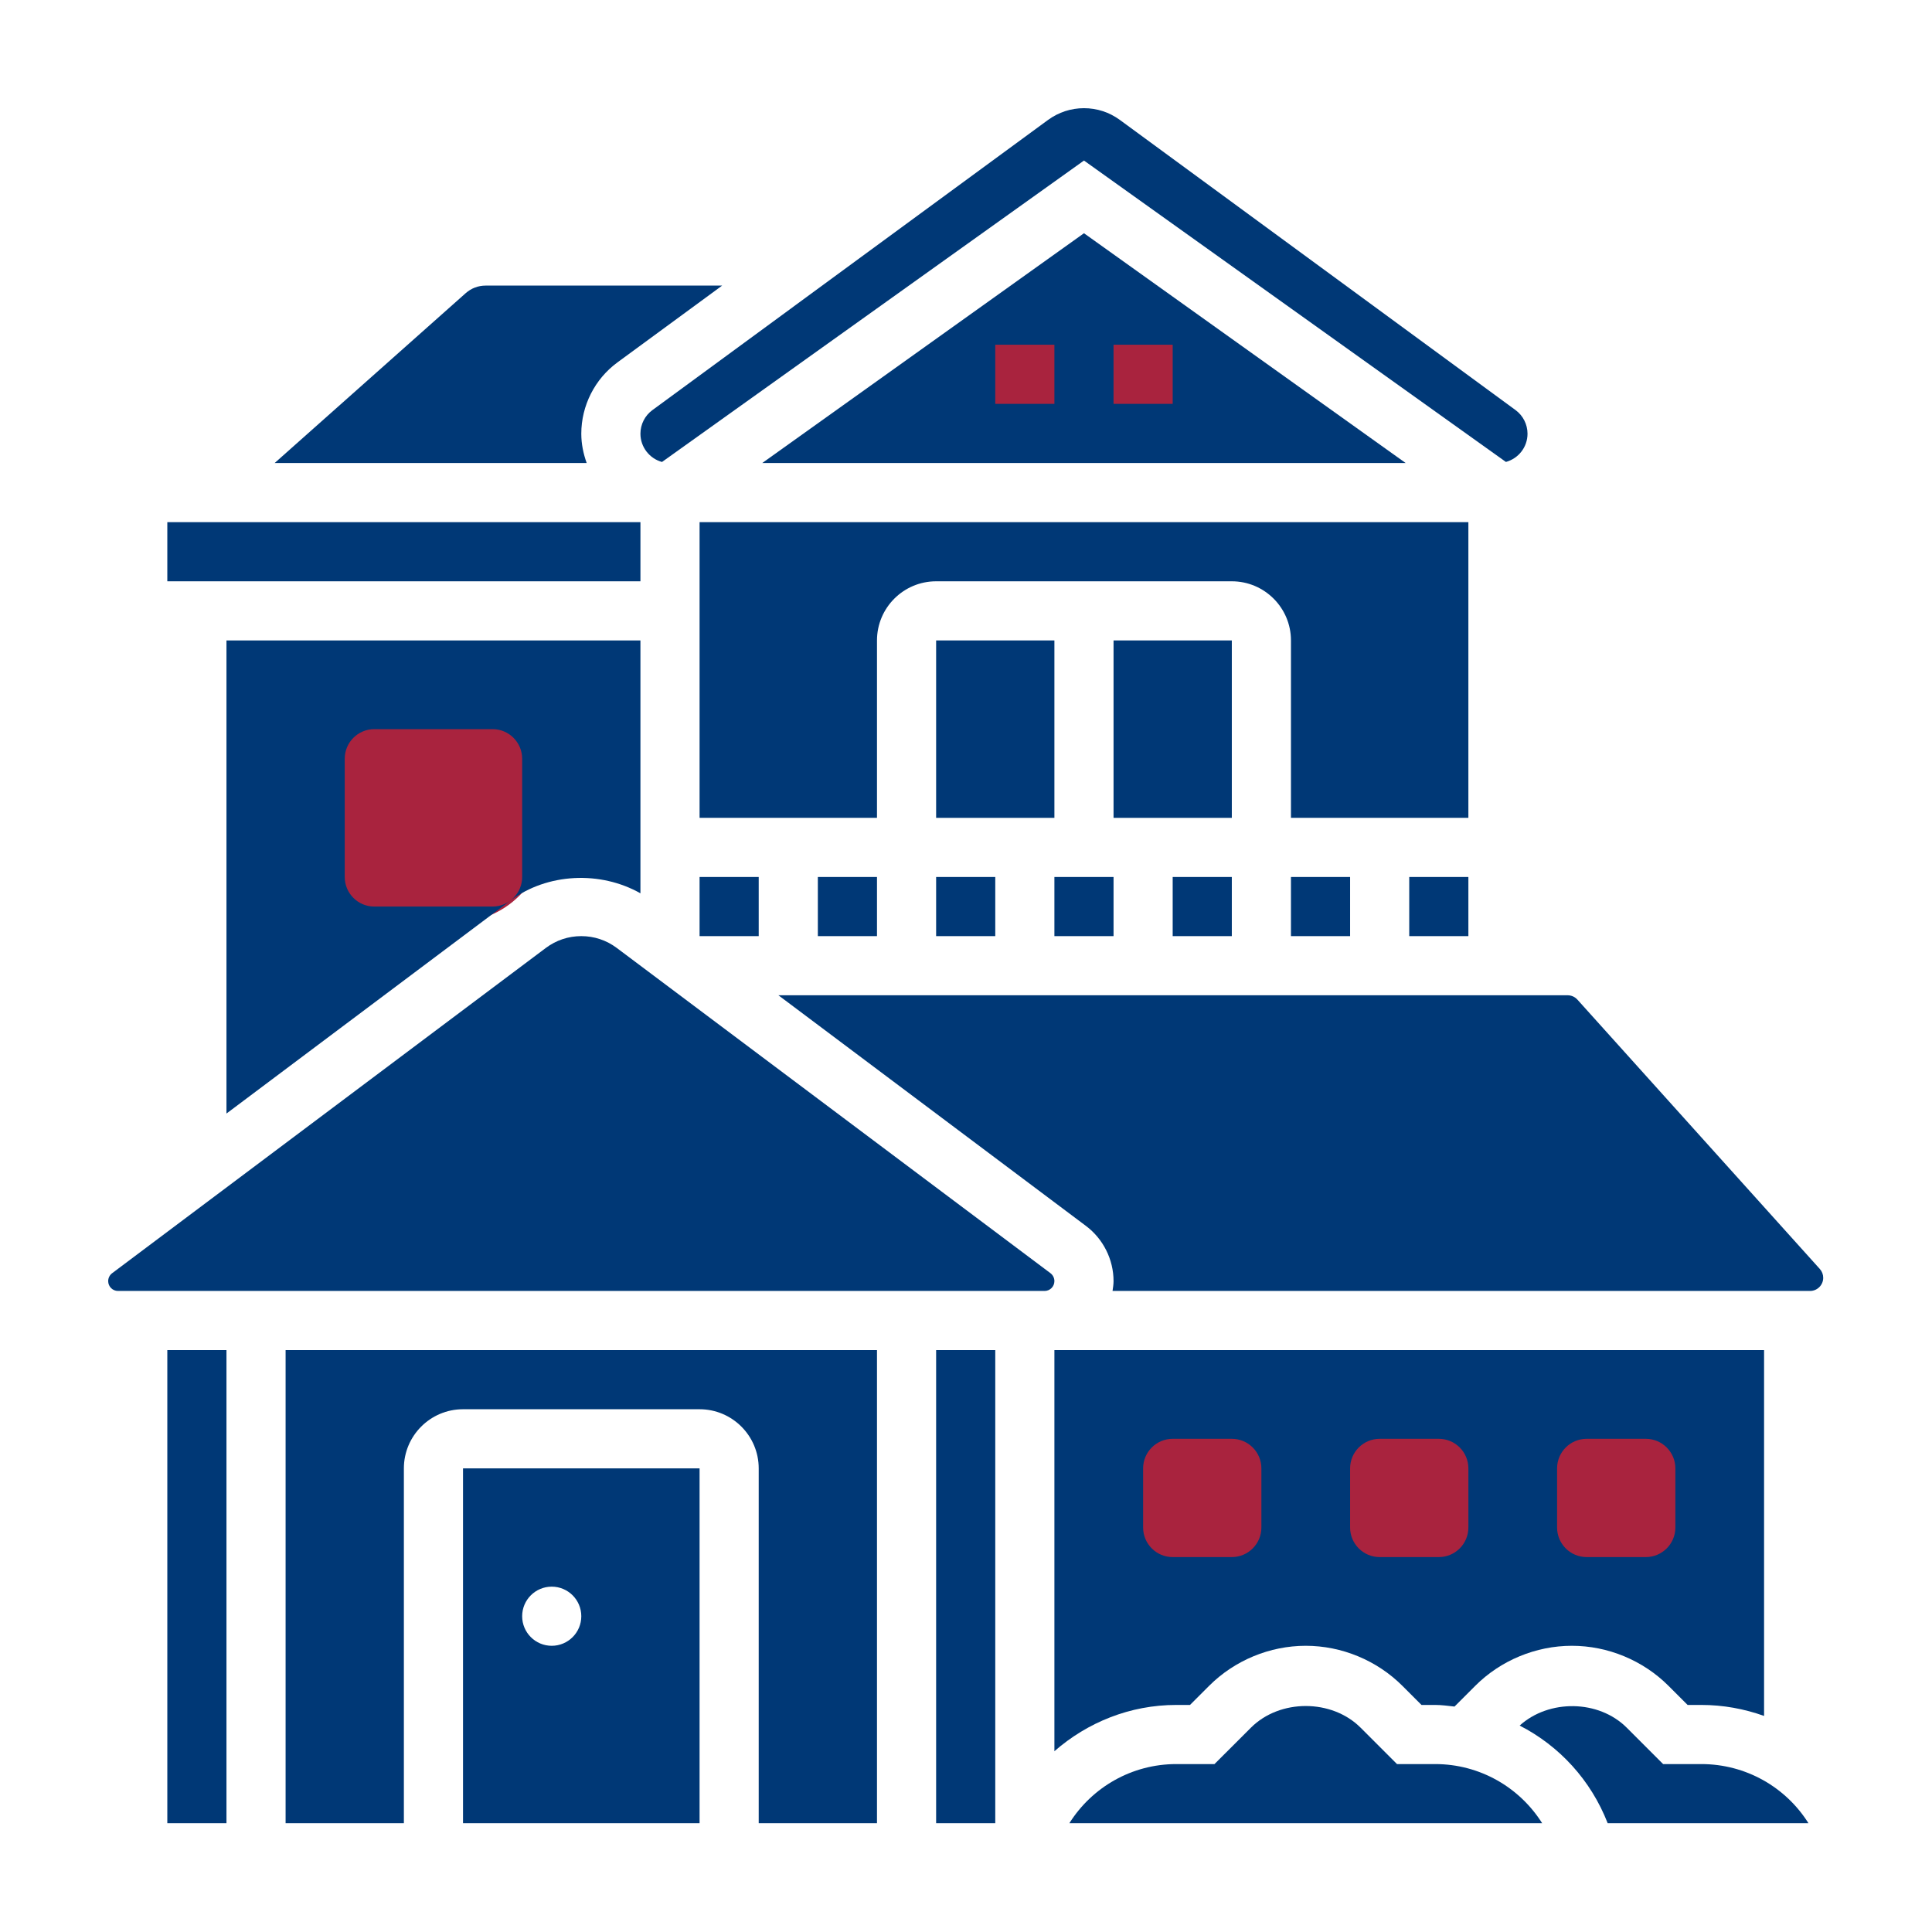
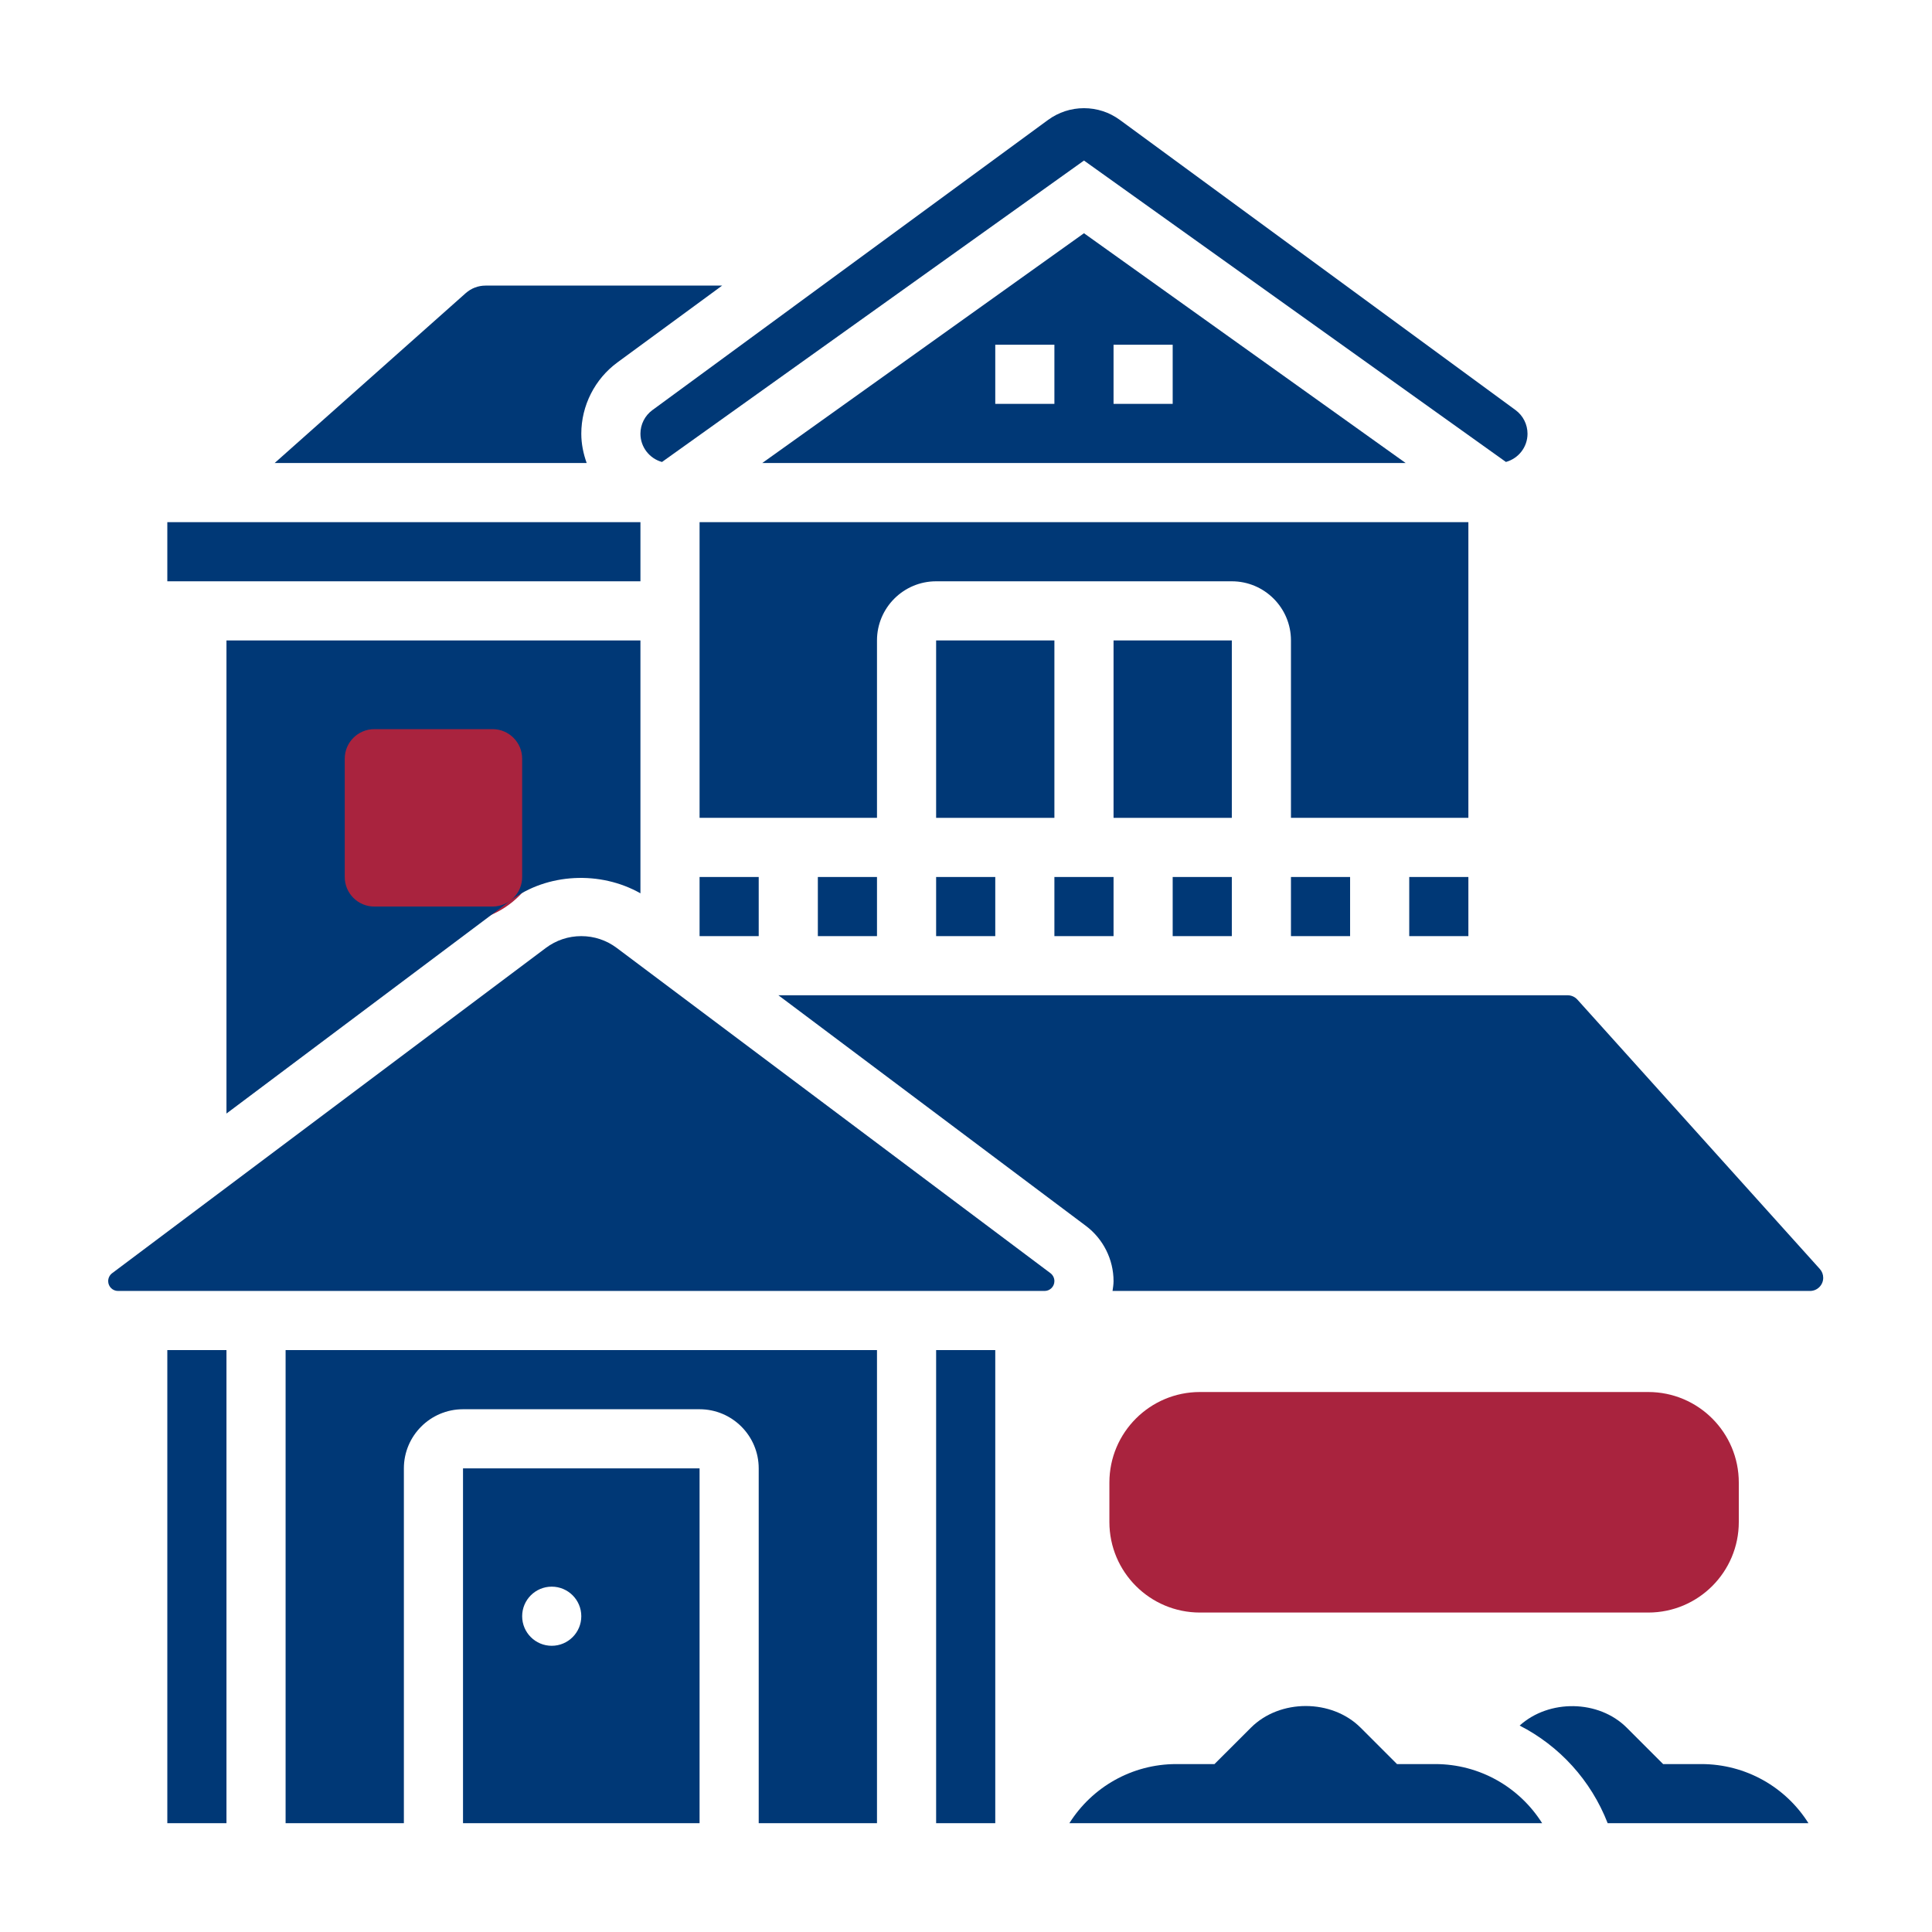
<svg xmlns="http://www.w3.org/2000/svg" version="1.2" preserveAspectRatio="xMidYMid meet" height="1024" viewBox="0 0 768 768" zoomAndPan="magnify" width="1024">
  <defs>
    <clipPath id="fa72e62f7e">
      <path d="M 441 553.348 L 691.328 553.348 L 691.328 641.012 L 441 641.012 Z M 441 553.348" />
    </clipPath>
    <clipPath id="40698cfaf6">
      <path d="M 477 553.348 L 655.199 553.348 C 675.082 553.348 691.199 569.465 691.199 589.348 L 691.199 605.012 C 691.199 624.895 675.082 641.012 655.199 641.012 L 477 641.012 C 457.121 641.012 441 624.895 441 605.012 L 441 589.348 C 441 569.465 457.121 553.348 477 553.348 Z M 477 553.348" />
    </clipPath>
    <clipPath id="4ba96ab8ed">
      <path d="M 118.387 278.617 L 217 278.617 L 217 366.625 L 118.387 366.625 Z M 118.387 278.617" />
    </clipPath>
    <clipPath id="d053969cbe">
      <path d="M 154.727 278.957 L 180.984 278.957 C 190.531 278.957 199.688 282.75 206.441 289.504 C 213.191 296.254 216.984 305.41 216.984 314.957 L 216.984 330.625 C 216.984 340.172 213.191 349.328 206.441 356.082 C 199.688 362.832 190.531 366.625 180.984 366.625 L 154.727 366.625 C 145.18 366.625 136.023 362.832 129.273 356.082 C 122.52 349.328 118.727 340.172 118.727 330.625 L 118.727 314.957 C 118.727 305.41 122.52 296.254 129.273 289.504 C 136.023 282.75 145.18 278.957 154.727 278.957 Z M 154.727 278.957" />
    </clipPath>
    <clipPath id="3bb7ca4e33">
      <path d="M 374.727 126.094 L 477.625 126.094 L 477.625 174.164 L 374.727 174.164 Z M 374.727 126.094" />
    </clipPath>
    <clipPath id="8328b89495">
      <path d="M 398.762 126.094 L 453.555 126.094 C 466.828 126.094 477.59 136.855 477.59 150.129 C 477.59 163.402 466.828 174.164 453.555 174.164 L 398.762 174.164 C 385.488 174.164 374.727 163.402 374.727 150.129 C 374.727 136.855 385.488 126.094 398.762 126.094 Z M 398.762 126.094" />
    </clipPath>
    <clipPath id="a2f2db4848">
      <path d="M 254 43.004 L 608 43.004 L 608 184 L 254 184 Z M 254 43.004" />
    </clipPath>
    <clipPath id="e012f2dd99">
      <path d="M 309 395 L 724.754 395 L 724.754 514 L 309 514 Z M 309 395" />
    </clipPath>
    <clipPath id="b88db3ad80">
      <path d="M 43.004 372 L 420 372 L 420 514 L 43.004 514 Z M 43.004 372" />
    </clipPath>
    <clipPath id="562f27ef56">
      <path d="M 372 536 L 396 536 L 396 724.754 L 372 724.754 Z M 372 536" />
    </clipPath>
    <clipPath id="0a52e1e05d">
      <path d="M 113 536 L 349 536 L 349 724.754 L 113 724.754 Z M 113 536" />
    </clipPath>
    <clipPath id="57a7180907">
      <path d="M 604 678 L 719 678 L 719 724.754 L 604 724.754 Z M 604 678" />
    </clipPath>
    <clipPath id="2130674434">
      <path d="M 184 583 L 279 583 L 279 724.754 L 184 724.754 Z M 184 583" />
    </clipPath>
    <clipPath id="ac4746ac46">
      <path d="M 425 678 L 614 678 L 614 724.754 L 425 724.754 Z M 425 678" />
    </clipPath>
    <clipPath id="0a74fd8a4d">
      <path d="M 66 536 L 91 536 L 91 724.754 L 66 724.754 Z M 66 536" />
    </clipPath>
  </defs>
  <g id="702e19af08">
    <g clip-path="url(#fa72e62f7e)" clip-rule="nonzero">
      <g clip-path="url(#40698cfaf6)" clip-rule="nonzero">
        <path d="M 441 553.348 L 691.328 553.348 L 691.328 641.012 L 441 641.012 Z M 441 553.348" style="stroke:none;fill-rule:nonzero;fill:#a9233e;fill-opacity:1;" />
      </g>
    </g>
    <g clip-path="url(#4ba96ab8ed)" clip-rule="nonzero">
      <g clip-path="url(#d053969cbe)" clip-rule="nonzero">
        <path d="M 118.727 278.957 L 217.012 278.957 L 217.012 366.625 L 118.727 366.625 Z M 118.727 278.957" style="stroke:none;fill-rule:nonzero;fill:#a9233e;fill-opacity:1;" />
      </g>
    </g>
    <g clip-path="url(#3bb7ca4e33)" clip-rule="nonzero">
      <g clip-path="url(#8328b89495)" clip-rule="nonzero">
-         <path d="M 374.727 126.094 L 477.625 126.094 L 477.625 174.164 L 374.727 174.164 Z M 374.727 126.094" style="stroke:none;fill-rule:nonzero;fill:#a9233e;fill-opacity:1;" />
-       </g>
+         </g>
    </g>
    <path d="M 419.141 348.617 L 442.652 348.617 L 442.652 372.125 L 419.141 372.125 Z M 419.141 348.617" style="stroke:none;fill-rule:nonzero;fill:#003876;fill-opacity:1;" />
    <path d="M 325.109 348.617 L 348.617 348.617 L 348.617 372.125 L 325.109 372.125 Z M 325.109 348.617" style="stroke:none;fill-rule:nonzero;fill:#003876;fill-opacity:1;" />
    <path d="M 372.125 348.617 L 395.633 348.617 L 395.633 372.125 L 372.125 372.125 Z M 372.125 348.617" style="stroke:none;fill-rule:nonzero;fill:#003876;fill-opacity:1;" />
    <path d="M 66.512 207.566 L 254.582 207.566 L 254.582 231.074 L 66.512 231.074 Z M 66.512 207.566" style="stroke:none;fill-rule:nonzero;fill:#003876;fill-opacity:1;" />
    <path d="M 278.09 348.617 L 301.598 348.617 L 301.598 372.125 L 278.09 372.125 Z M 278.09 348.617" style="stroke:none;fill-rule:nonzero;fill:#003876;fill-opacity:1;" />
    <path d="M 372.125 254.582 L 419.141 254.582 L 419.141 325.109 L 372.125 325.109 Z M 372.125 254.582" style="stroke:none;fill-rule:nonzero;fill:#003876;fill-opacity:1;" />
    <path d="M 303.008 184.055 L 558.773 184.055 L 430.898 92.715 Z M 419.141 160.547 L 395.633 160.547 L 395.633 137.039 L 419.141 137.039 Z M 442.652 137.039 L 466.16 137.039 L 466.16 160.547 L 442.652 160.547 Z M 442.652 137.039" style="stroke:none;fill-rule:nonzero;fill:#003876;fill-opacity:1;" />
    <path d="M 231.074 172.406 C 231.074 161.254 236.445 150.648 245.449 144.055 L 287.059 113.531 L 192.988 113.531 C 190.109 113.531 187.336 114.59 185.172 116.492 L 109.18 184.055 L 233.211 184.055 C 231.906 180.391 231.074 176.508 231.074 172.406 Z M 231.074 172.406" style="stroke:none;fill-rule:nonzero;fill:#003876;fill-opacity:1;" />
    <path d="M 560.195 348.617 L 583.703 348.617 L 583.703 372.125 L 560.195 372.125 Z M 560.195 348.617" style="stroke:none;fill-rule:nonzero;fill:#003876;fill-opacity:1;" />
    <path d="M 583.703 207.566 L 278.09 207.566 L 278.09 325.109 L 348.617 325.109 L 348.617 254.582 C 348.617 241.617 359.16 231.074 372.125 231.074 L 489.668 231.074 C 502.633 231.074 513.176 241.617 513.176 254.582 L 513.176 325.109 L 583.703 325.109 Z M 583.703 207.566" style="stroke:none;fill-rule:nonzero;fill:#003876;fill-opacity:1;" />
    <g clip-path="url(#a2f2db4848)" clip-rule="nonzero">
      <path d="M 254.582 172.406 C 254.582 177.766 258.227 182.293 263.152 183.645 L 430.898 63.82 L 598.629 183.633 C 603.602 182.258 607.211 177.754 607.211 172.406 C 607.211 168.715 605.438 165.203 602.461 163.016 L 445.18 47.684 C 441.004 44.625 436.07 43.004 430.898 43.004 C 425.727 43.004 420.789 44.625 416.602 47.684 L 259.344 163.016 C 256.355 165.203 254.582 168.703 254.582 172.406 Z M 254.582 172.406" style="stroke:none;fill-rule:nonzero;fill:#003876;fill-opacity:1;" />
    </g>
    <path d="M 466.16 348.617 L 489.668 348.617 L 489.668 372.125 L 466.16 372.125 Z M 466.16 348.617" style="stroke:none;fill-rule:nonzero;fill:#003876;fill-opacity:1;" />
    <path d="M 442.652 254.582 L 489.668 254.582 L 489.668 325.109 L 442.652 325.109 Z M 442.652 254.582" style="stroke:none;fill-rule:nonzero;fill:#003876;fill-opacity:1;" />
    <path d="M 513.176 348.617 L 536.684 348.617 L 536.684 372.125 L 513.176 372.125 Z M 513.176 348.617" style="stroke:none;fill-rule:nonzero;fill:#003876;fill-opacity:1;" />
    <g clip-path="url(#e012f2dd99)" clip-rule="nonzero">
      <path d="M 723.414 504.441 L 627.051 397.375 C 626.066 396.27 624.633 395.633 623.148 395.633 L 309.426 395.633 L 431.672 487.316 C 438.547 492.465 442.652 500.672 442.652 509.262 C 442.652 510.602 442.438 511.883 442.25 513.176 L 719.512 513.176 C 722.402 513.176 724.754 510.824 724.754 507.945 C 724.754 506.641 724.285 505.406 723.414 504.441 Z M 723.414 504.441" style="stroke:none;fill-rule:nonzero;fill:#003876;fill-opacity:1;" />
    </g>
    <g clip-path="url(#b88db3ad80)" clip-rule="nonzero">
      <path d="M 417.578 506.113 L 245.18 376.828 C 241.062 373.746 236.188 372.125 231.074 372.125 C 225.961 372.125 221.07 373.746 216.969 376.828 L 44.566 506.125 C 43.594 506.852 43.004 508.039 43.004 509.262 C 43.004 511.426 44.754 513.176 46.918 513.176 L 415.227 513.176 C 417.391 513.176 419.141 511.426 419.141 509.262 C 419.141 508.039 418.555 506.852 417.578 506.113 Z M 417.578 506.113" style="stroke:none;fill-rule:nonzero;fill:#003876;fill-opacity:1;" />
    </g>
    <g clip-path="url(#562f27ef56)" clip-rule="nonzero">
      <path d="M 372.125 536.684 L 395.633 536.684 L 395.633 724.754 L 372.125 724.754 Z M 372.125 536.684" style="stroke:none;fill-rule:nonzero;fill:#003876;fill-opacity:1;" />
    </g>
    <g clip-path="url(#0a52e1e05d)" clip-rule="nonzero">
      <path d="M 113.531 724.754 L 160.547 724.754 L 160.547 583.703 C 160.547 570.738 171.09 560.195 184.055 560.195 L 278.09 560.195 C 291.055 560.195 301.598 570.738 301.598 583.703 L 301.598 724.754 L 348.617 724.754 L 348.617 536.684 L 113.531 536.684 Z M 113.531 724.754" style="stroke:none;fill-rule:nonzero;fill:#003876;fill-opacity:1;" />
    </g>
-     <path d="M 473.047 677.738 L 480.641 670.145 C 490.762 660.023 504.75 654.227 519.055 654.227 C 533.359 654.227 547.348 660.023 557.469 670.145 L 565.059 677.738 L 570.504 677.738 C 573.113 677.738 575.641 678.113 578.191 678.383 L 586.441 670.133 C 596.551 660.023 610.539 654.227 624.844 654.227 C 639.148 654.227 653.137 660.023 663.254 670.145 L 670.848 677.738 L 676.293 677.738 C 685.012 677.738 693.406 679.301 701.246 682.109 L 701.246 536.684 L 419.141 536.684 L 419.141 696.133 C 432.25 684.672 449.199 677.738 467.605 677.738 Z M 618.965 583.703 C 618.965 577.215 624.23 571.949 630.719 571.949 L 654.227 571.949 C 660.715 571.949 665.984 577.215 665.984 583.703 L 665.984 607.211 C 665.984 613.699 660.715 618.965 654.227 618.965 L 630.719 618.965 C 624.23 618.965 618.965 613.699 618.965 607.211 Z M 536.684 583.703 C 536.684 577.215 541.953 571.949 548.441 571.949 L 571.949 571.949 C 578.438 571.949 583.703 577.215 583.703 583.703 L 583.703 607.211 C 583.703 613.699 578.438 618.965 571.949 618.965 L 548.441 618.965 C 541.953 618.965 536.684 613.699 536.684 607.211 Z M 454.406 607.211 L 454.406 583.703 C 454.406 577.215 459.672 571.949 466.16 571.949 L 489.668 571.949 C 496.156 571.949 501.422 577.215 501.422 583.703 L 501.422 607.211 C 501.422 613.699 496.156 618.965 489.668 618.965 L 466.16 618.965 C 459.672 618.965 454.406 613.699 454.406 607.211 Z M 454.406 607.211" style="stroke:none;fill-rule:nonzero;fill:#003876;fill-opacity:1;" />
    <g clip-path="url(#57a7180907)" clip-rule="nonzero">
      <path d="M 676.293 701.246 L 661.117 701.246 L 646.637 686.766 C 635.469 675.621 615.723 675.41 604.086 685.941 C 619.895 694.027 632.426 707.676 639.078 724.754 L 718.891 724.754 C 709.875 710.402 693.98 701.246 676.293 701.246 Z M 676.293 701.246" style="stroke:none;fill-rule:nonzero;fill:#003876;fill-opacity:1;" />
    </g>
    <g clip-path="url(#2130674434)" clip-rule="nonzero">
      <path d="M 184.055 724.754 L 278.09 724.754 L 278.09 583.703 L 184.055 583.703 Z M 219.32 630.719 C 225.809 630.719 231.074 635.984 231.074 642.473 C 231.074 648.961 225.809 654.227 219.32 654.227 C 212.832 654.227 207.566 648.961 207.566 642.473 C 207.566 635.984 212.832 630.719 219.32 630.719 Z M 219.32 630.719" style="stroke:none;fill-rule:nonzero;fill:#003876;fill-opacity:1;" />
    </g>
    <g clip-path="url(#ac4746ac46)" clip-rule="nonzero">
      <path d="M 570.504 701.246 L 555.328 701.246 L 540.848 686.766 C 529.363 675.305 508.758 675.305 497.273 686.766 L 482.781 701.246 L 467.605 701.246 C 449.938 701.246 434.105 710.426 425.09 724.754 L 613.031 724.754 C 604.004 710.426 588.168 701.246 570.504 701.246 Z M 570.504 701.246" style="stroke:none;fill-rule:nonzero;fill:#003876;fill-opacity:1;" />
    </g>
    <path d="M 202.875 358.02 C 217.555 346.996 238.703 346.102 254.582 355.105 L 254.582 254.582 L 90.023 254.582 L 90.023 442.652 Z M 137.039 301.598 C 137.039 295.109 142.305 289.844 148.793 289.844 L 195.809 289.844 C 202.297 289.844 207.566 295.109 207.566 301.598 L 207.566 348.617 C 207.566 355.105 202.297 360.371 195.809 360.371 L 148.793 360.371 C 142.305 360.371 137.039 355.105 137.039 348.617 Z M 137.039 301.598" style="stroke:none;fill-rule:nonzero;fill:#003876;fill-opacity:1;" />
    <g clip-path="url(#0a74fd8a4d)" clip-rule="nonzero">
      <path d="M 66.512 536.684 L 90.023 536.684 L 90.023 724.754 L 66.512 724.754 Z M 66.512 536.684" style="stroke:none;fill-rule:nonzero;fill:#003876;fill-opacity:1;" />
    </g>
  </g>
</svg>